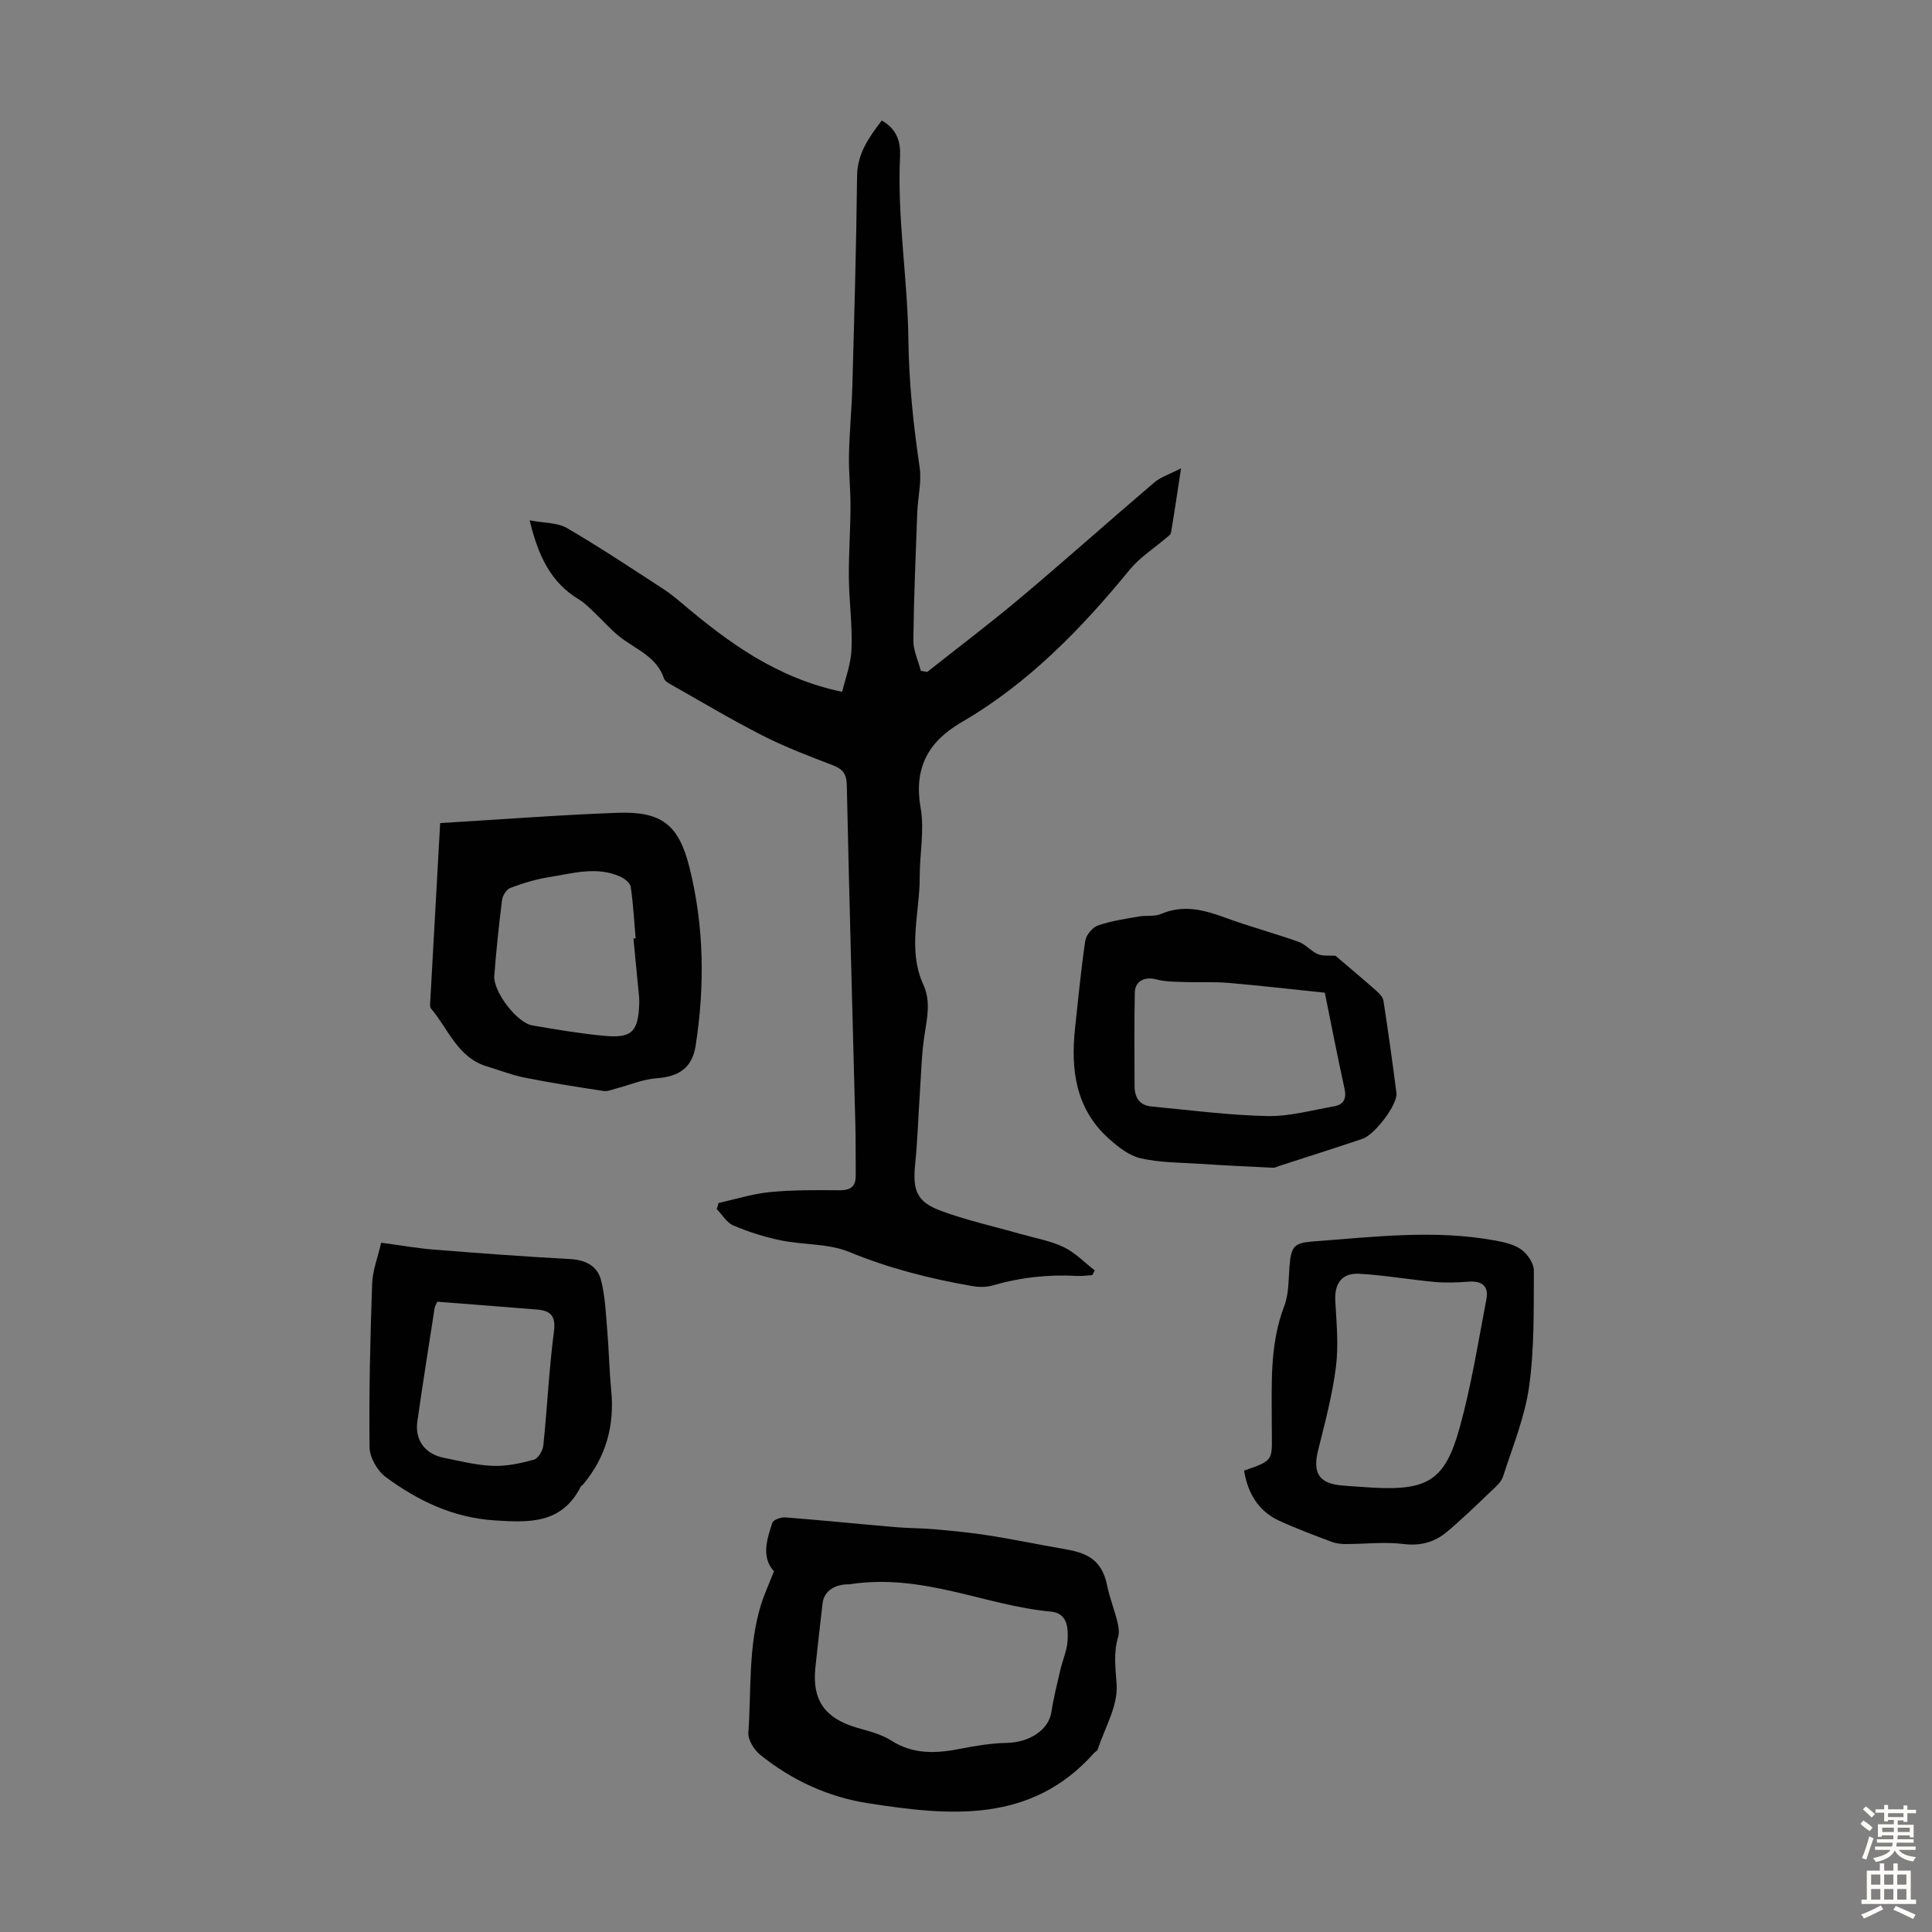
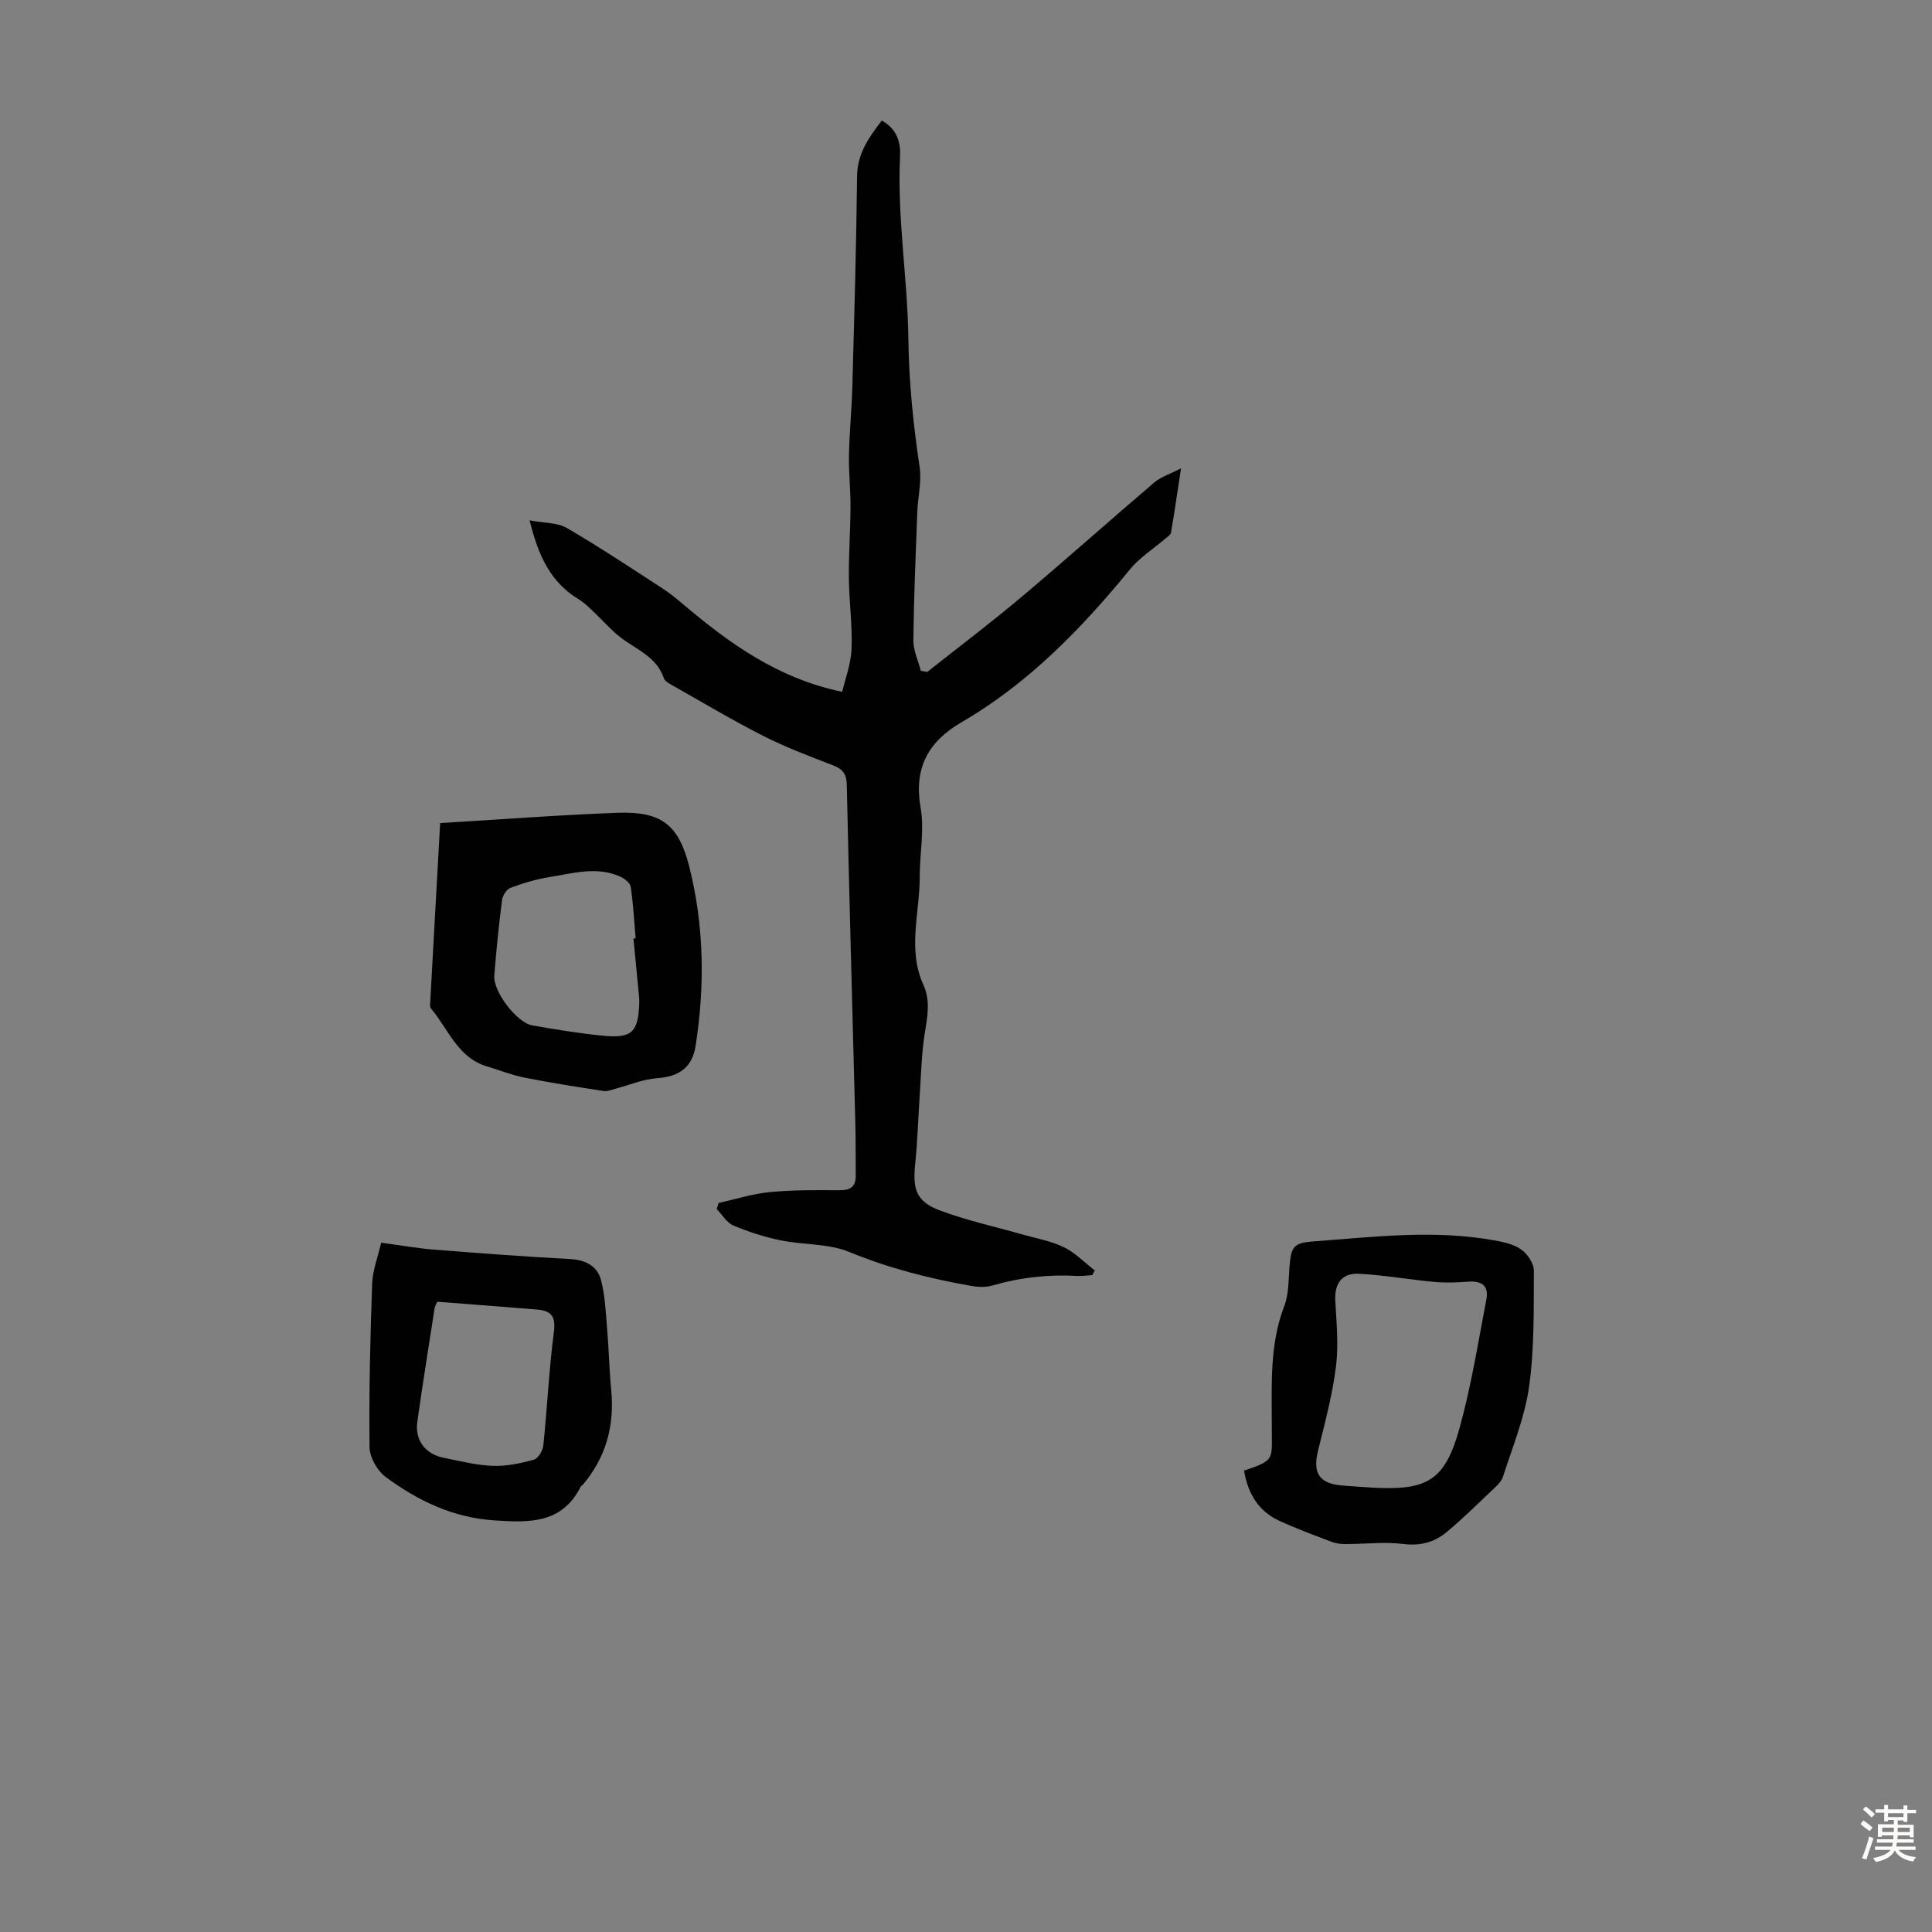
<svg xmlns="http://www.w3.org/2000/svg" enable-background="new 0 0 400 400" viewBox="0 0 400 400">
  <rect x="0" y="0" width="400" height="400" fill="#808080" stroke="none" />
  <g fill="#010102">
    <path d="m182.56 24.96c3.26 1.79 3.92 4.64 3.79 7.4-.62 12.69 1.56 25.25 1.72 37.82.11 9.01 1.02 17.73 2.33 26.55.45 3.03-.38 6.23-.49 9.36-.33 8.82-.71 17.65-.81 26.48-.02 2.1 1.01 4.22 1.55 6.32.45.07.89.15 1.34.22 6.46-5.12 13.05-10.09 19.35-15.39 9.31-7.83 18.38-15.94 27.64-23.83 1.31-1.12 3.1-1.67 5.54-2.93-.75 4.95-1.37 9.15-2.08 13.34-.07.44-.7.81-1.1 1.16-2.49 2.14-5.37 3.95-7.42 6.46-10.06 12.29-21.01 23.57-34.86 31.62-6.99 4.07-9.89 9.56-8.45 17.76.81 4.62-.21 9.55-.19 14.16.04 7.43-2.6 15.11.77 22.46 1.51 3.31.8 6.71.25 10.17-.63 3.95-.71 7.99-.98 11.99-.34 5.01-.48 10.03-.99 15.02-.53 5.22.29 7.69 5.13 9.51 5.4 2.03 11.1 3.27 16.67 4.86 3 .86 6.15 1.4 8.93 2.72 2.38 1.13 4.32 3.19 6.45 4.83-.17.33-.33.66-.5.98-1.04.06-2.09.23-3.12.17-5.97-.34-11.81.31-17.56 1.98-1.32.38-2.86.35-4.23.11-8.7-1.52-17.18-3.66-25.43-7.06-4.3-1.77-9.44-1.43-14.13-2.39-3.36-.69-6.68-1.75-9.84-3.08-1.38-.58-2.31-2.24-3.45-3.4.13-.42.26-.85.39-1.27 3.54-.78 7.04-1.9 10.62-2.25 4.77-.46 9.61-.42 14.41-.38 2.26.02 3.38-.74 3.36-3.03-.03-3.58.01-7.15-.08-10.73-.6-23.38-1.27-46.76-1.77-70.15-.05-2.33-.86-3.3-2.91-4.09-4.9-1.89-9.84-3.75-14.51-6.13-6.44-3.28-12.66-7-18.96-10.56-.57-.32-1.3-.75-1.48-1.29-1.51-4.5-5.76-5.98-9.06-8.54-1.9-1.48-3.5-3.35-5.26-5.01-1.04-.98-2.05-2.05-3.26-2.78-5.81-3.49-8.43-8.94-10.22-16.39 3.06.59 5.75.45 7.71 1.59 6.75 3.93 13.27 8.28 19.83 12.53 1.5.97 2.89 2.12 4.25 3.27 9.52 8.03 19.48 15.3 32.91 18.12.59-2.54 1.81-5.67 1.94-8.85.2-4.9-.5-9.83-.55-14.75-.05-4.9.32-9.8.34-14.71.02-3.55-.39-7.11-.32-10.66.09-4.78.57-9.55.7-14.33.4-14.51.82-29.02.98-43.53.07-4.63 2.41-7.92 5.11-11.45z" />
-     <path d="m160.24 325.33c-2.65-2.94-1.49-6.57-.33-10.06.21-.62 1.79-1.18 2.68-1.11 7.57.59 15.13 1.36 22.7 2.01 2.78.24 5.57.21 8.35.46 3.75.34 7.5.7 11.22 1.29 5.06.8 10.07 1.86 15.12 2.72 4.53.77 8.07 1.84 9.24 7.62.51 2.51 1.48 4.92 2.1 7.41.26 1.04.47 2.26.18 3.24-1.01 3.34-.53 6.49-.31 9.9.29 4.37-2.46 8.94-3.93 13.42-.09.28-.5.44-.72.69-13.08 14.7-29.89 13.04-46.76 10.43-8.28-1.28-15.83-4.75-22.38-10.03-1.28-1.03-2.57-3.11-2.46-4.6.63-8.85-.06-17.85 2.62-26.49.67-2.17 1.64-4.25 2.68-6.9zm15.56 2.69c-2.87-.06-5.21 1.33-5.5 3.96-.5 4.44-1.03 8.87-1.49 13.32-.69 6.7 1.97 10.44 8.53 12.38 2.45.72 5.06 1.33 7.16 2.67 4.65 2.97 9.44 2.69 14.48 1.69 3.11-.62 6.3-1.13 9.46-1.19 4.75-.1 8.69-2.72 9.24-6.4.45-2.94 1.19-5.84 1.86-8.74.48-2.06 1.4-4.08 1.5-6.15.13-2.54-.02-5.58-3.5-5.9-13.62-1.24-26.48-8.02-41.74-5.64z" />
    <path d="m91.13 170.41c12.92-.77 24.84-1.7 36.78-2.13 9.05-.32 12.62 2.47 14.82 11.25 3.06 12.2 3.22 24.59 1.29 36.99-.72 4.6-3.52 6.4-8.06 6.72-2.83.2-5.6 1.4-8.4 2.13-.86.22-1.77.63-2.59.51-5.49-.84-10.98-1.7-16.42-2.78-2.61-.52-5.13-1.54-7.7-2.3-6.12-1.82-8.01-7.75-11.62-12-.24-.28-.19-.87-.16-1.31.67-12.14 1.35-24.29 2.06-37.08zm40.02 23.9c.15-.01.3-.03.45-.04-.31-3.56-.49-7.14-1.02-10.67-.12-.82-1.32-1.74-2.23-2.14-4.89-2.15-9.83-.62-14.71.15-2.71.43-5.39 1.25-7.97 2.22-.8.3-1.62 1.59-1.73 2.52-.66 5.21-1.2 10.43-1.6 15.67-.25 3.28 4.68 9.73 7.87 10.28 4.84.84 9.71 1.65 14.59 2.13 6.03.6 7.35-.71 7.55-6.76.03-.89-.08-1.79-.17-2.67-.33-3.58-.68-7.14-1.03-10.69z" />
    <path d="m257.57 304.47c6.57-2.21 5.72-2.21 5.74-9.21.02-8.27-.53-16.76 2.58-24.85.97-2.51.86-5.47 1.09-8.23.34-4.12.89-4.86 4.95-5.16 12.47-.92 24.94-2.48 37.42-.22 1.95.35 4.08.8 5.62 1.91 1.29.92 2.61 2.88 2.6 4.37-.04 8.02.12 16.12-.99 24.03-.89 6.33-3.42 12.45-5.4 18.61-.37 1.16-1.52 2.13-2.47 3.02-2.99 2.85-5.96 5.75-9.12 8.4-2.55 2.14-5.45 2.97-9 2.53-3.93-.49-7.98.01-11.97.01-.97 0-1.99-.11-2.89-.45-3.65-1.38-7.32-2.74-10.87-4.37-4.39-2.02-6.52-5.74-7.29-10.39zm26.81 3.54c11.2.58 14.8-1.52 17.81-12.36 2.42-8.72 3.84-17.73 5.55-26.64.53-2.78-.93-3.88-3.82-3.65-2.3.18-4.64.26-6.93.05-5.2-.48-10.37-1.4-15.57-1.69-3.65-.2-5.16 2.06-4.96 5.62.25 4.56.7 9.2.13 13.68-.74 5.83-2.28 11.58-3.7 17.31-1.14 4.57.19 6.78 4.8 7.21 2.22.2 4.45.31 6.69.47z" />
-     <path d="m276.5 197.88c2.67 2.28 5.58 4.71 8.43 7.23.64.56 1.38 1.33 1.5 2.09.98 6.36 1.88 12.73 2.69 19.12.29 2.28-4.45 8.6-7.05 9.47-5.72 1.92-11.46 3.74-17.2 5.6-.42.14-.86.4-1.28.38-5.05-.24-10.09-.48-15.13-.81-4.11-.27-8.3-.24-12.28-1.14-2.39-.54-4.67-2.34-6.58-4.05-6.93-6.2-7.96-14.34-7.01-23.01.66-6 1.21-12.01 2.1-17.97.18-1.2 1.49-2.78 2.63-3.18 2.7-.95 5.61-1.35 8.45-1.86 1.53-.27 3.27.06 4.63-.53 4.59-1.97 8.82-.86 13.2.75 5.03 1.84 10.22 3.24 15.27 5.03 1.45.51 2.56 1.94 3.99 2.55 1.03.44 2.34.24 3.64.33zm-2.21 7.65c-6.96-.72-13.48-1.48-20.01-2.04-2.92-.25-5.87-.06-8.8-.16-2.04-.08-4.16-.04-6.1-.56-2.3-.62-4.38.28-4.43 2.74-.13 6.48-.08 12.96-.05 19.44.01 2.27 1.07 3.91 3.47 4.13 7.98.76 15.96 1.81 23.95 1.99 4.6.1 9.24-1.21 13.85-2.01 1.97-.34 2.67-1.54 2.2-3.65-1.46-6.65-2.75-13.33-4.08-19.88z" />
    <path d="m78.92 257.29c3.96.53 7.37 1.14 10.8 1.42 9.42.75 18.85 1.46 28.28 1.96 3.22.17 5.67 1.43 6.43 4.35.88 3.38 1 6.98 1.3 10.5.35 4.08.41 8.18.81 12.25.73 7.36-1.06 13.91-5.84 19.59-.14.17-.39.27-.48.46-3.89 7.67-10.58 7.44-17.86 6.96-8.6-.57-15.84-4.07-22.49-8.97-1.74-1.28-3.33-4.06-3.36-6.16-.13-11.29.14-22.58.54-33.86.09-2.75 1.16-5.44 1.87-8.5zm11.61 12.22c-.22.53-.48.91-.55 1.33-1.21 7.84-2.47 15.67-3.58 23.52-.53 3.79 1.61 6.67 5.43 7.45 3.39.69 6.8 1.55 10.22 1.68 2.81.11 5.72-.52 8.46-1.27.89-.24 1.87-1.86 1.98-2.94.81-7.87 1.18-15.79 2.2-23.63.42-3.26-.74-4.29-3.49-4.52-6.86-.57-13.74-1.08-20.67-1.62z" />
  </g>
  <path d="m385.2 377.6.6-.7c.6.4 1.3.9 1.9 1.5l-.6.7c-.8-.5-1.4-1-1.9-1.5zm.3 7.1c.6-1.4 1.1-2.9 1.5-4.5.3.1.6.3.9.4-.5 1.4-1 2.9-1.5 4.4zm.2-10.1.6-.6c.7.5 1.3 1.1 1.9 1.6l-.7.7c-.6-.6-1.2-1.2-1.8-1.7zm8.4-.8h.8v.9h1.8v.7h-1.8v1.8h-.8v-.3h-1.2v.9h3.3v2.6h-.8v-.4h-2.5c0 .3 0 .6-.1.8h3.4v.7h-3.5c0 .3-.1.6-.1.8h4v.7h-3.5c.7.9 1.9 1.3 3.6 1.5-.2.2-.4.5-.6.9-1.9-.3-3.2-1.1-3.8-2.3-.5 1.1-1.8 2-3.9 2.4-.2-.3-.4-.5-.6-.8 1.9-.4 3.1-.9 3.6-1.7h-3.2v-.7h3.5c.1-.2.1-.5.2-.8h-3.3v-.7h3.4c0-.2 0-.5 0-.8h-2.4v.3h-.8v-2.6h3.3v-.9h-1.2v.3h-.8v-1.8h-1.8v-.7h1.8v-.9h.8v.9h3.2zm-4.4 5.5h2.4c0-.3 0-.6 0-.9h-2.4zm1.2-3.1h3.2v-.8h-3.2zm4.4 2.2h-2.4v.9h2.5v-.9z" fill="#fcfbfa" />
-   <path d="m389.2 385.8h.9v1.5h1.9v-1.5h.9v1.5h2.7v6h1.1v.9h-11.3v-.9h1.1v-6h2.7zm.2 8.7.5.8c-1.2.6-2.5 1.3-4 1.9-.2-.3-.3-.6-.6-.8 1.6-.6 3-1.3 4.1-1.9zm-2-4.3h1.9v-2.1h-1.9zm0 3.1h1.9v-2.2h-1.9zm2.7-3.1h1.9v-2.1h-1.9zm0 3.1h1.9v-2.2h-1.9zm2.4 1.3c1.4.6 2.7 1.2 4.1 1.8l-.5.9c-1.5-.7-2.8-1.4-4.1-1.9zm2.2-6.5h-1.9v2.1h1.9zm-1.9 5.2h1.9v-2.2h-1.9z" fill="#fcfbfa" />
</svg>